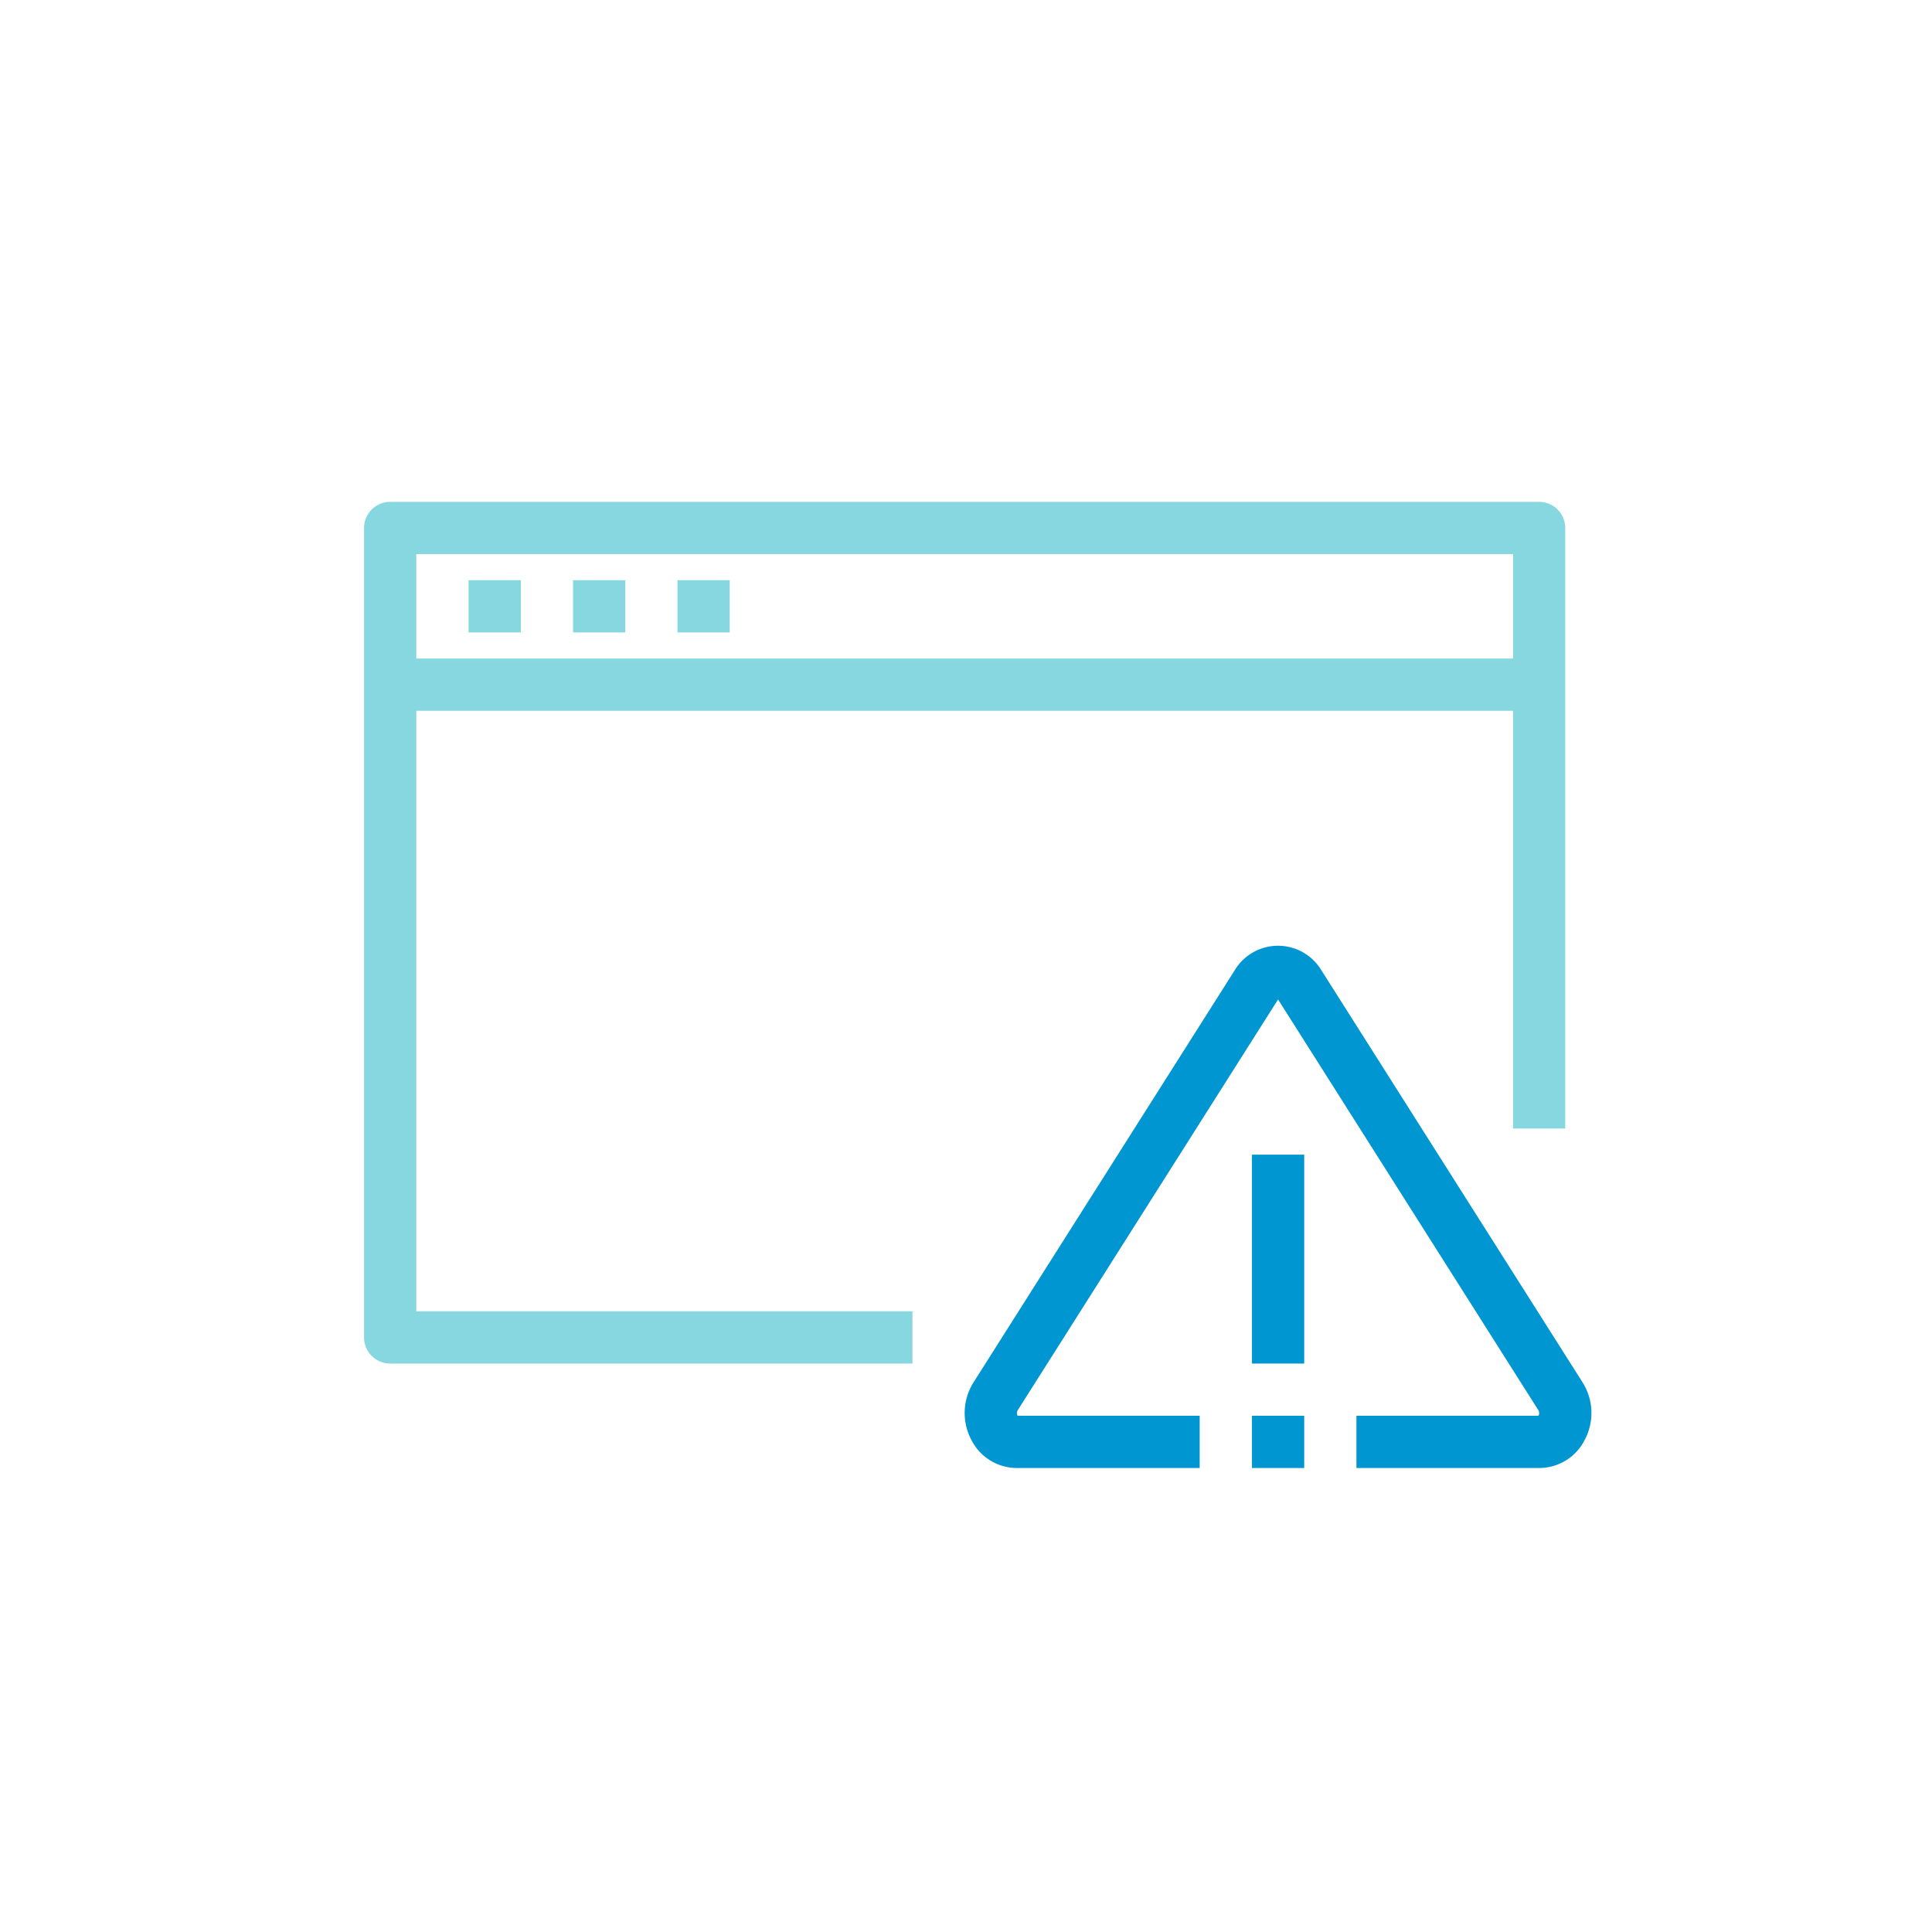
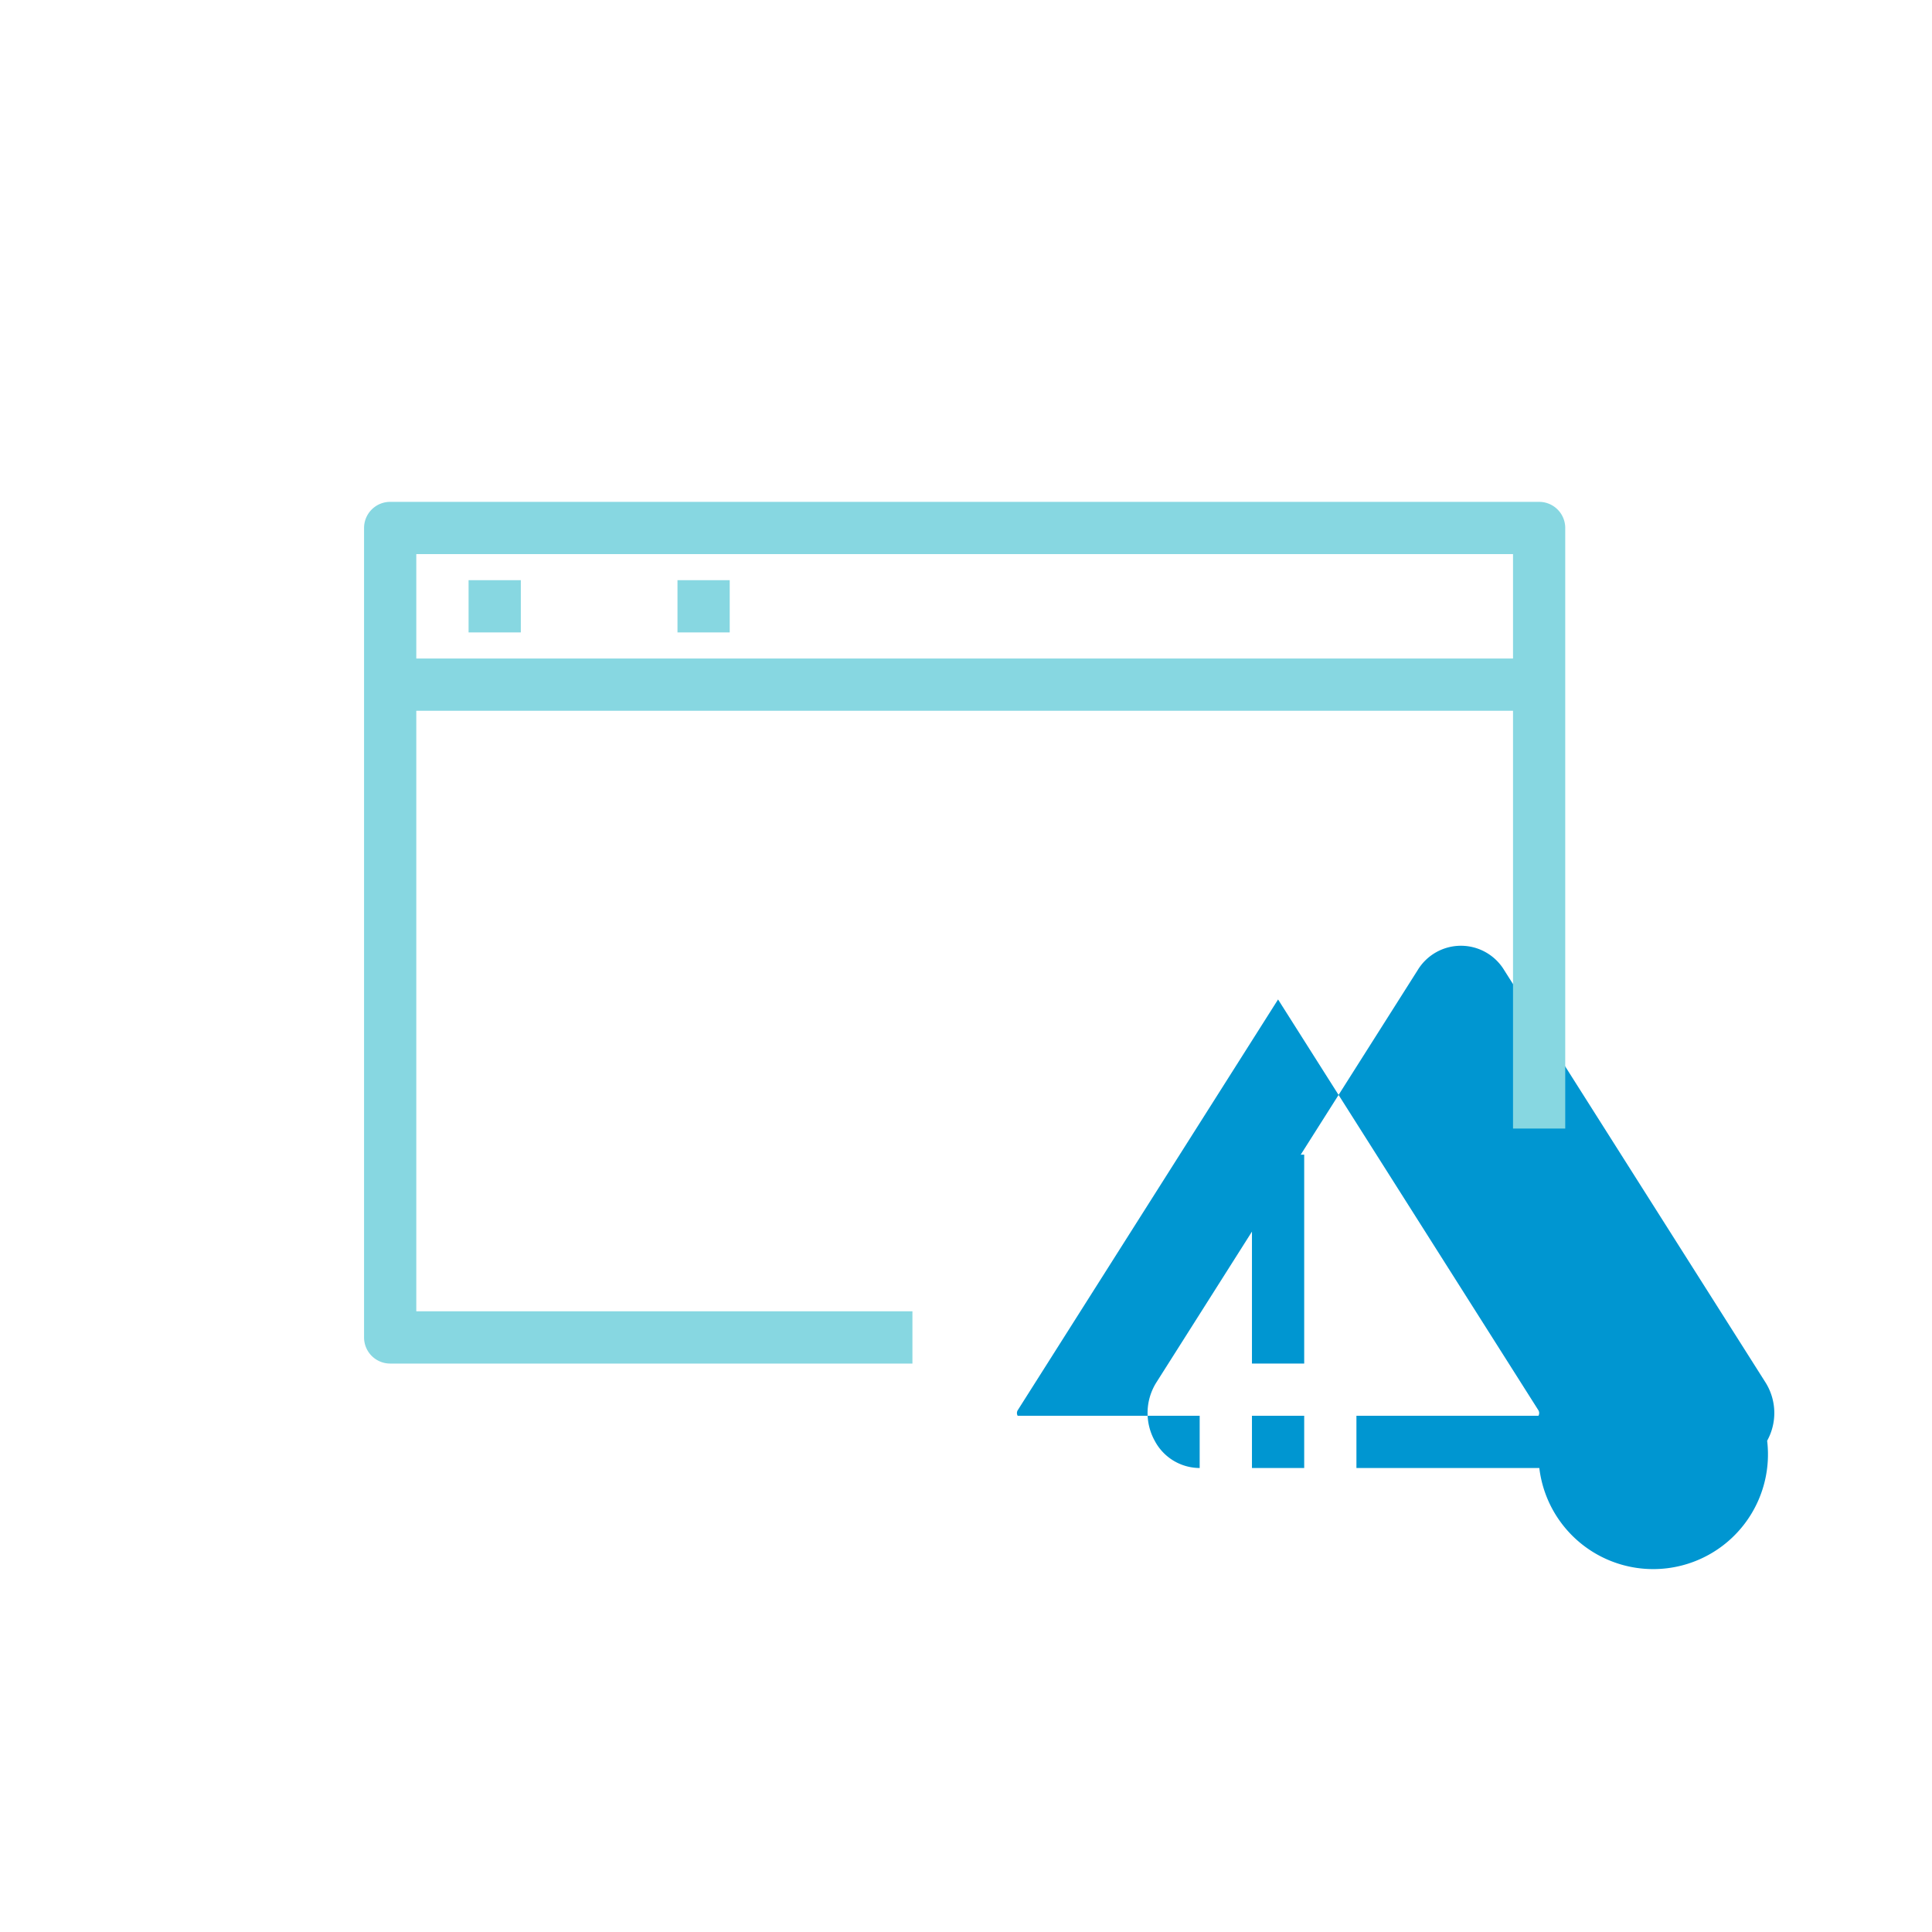
<svg xmlns="http://www.w3.org/2000/svg" width="80" height="80" viewBox="0 0 80 80">
  <g id="icon-monitoring-threats" transform="translate(0.297 0)">
    <g id="Ellipse_18" data-name="Ellipse 18">
      <circle id="Ellipse_1689" data-name="Ellipse 1689" cx="40" cy="40" r="40" transform="translate(-0.297 0)" fill="none" />
    </g>
    <g id="Group_10120" data-name="Group 10120" transform="translate(14.781 20.781)">
      <g id="Group_10093" data-name="Group 10093" transform="translate(24.869 18.381)">
-         <path id="Path_11752" data-name="Path 11752" d="M1568.663,1027.849h-7.573v-2.162h7.536a.222.222,0,0,0,0-.227l-10.781-17.013-10.782,17.013a.225.225,0,0,0,0,.227h7.536v2.162h-7.573a2.112,2.112,0,0,1-1.862-1.129,2.378,2.378,0,0,1,.071-2.418l10.818-17.069a2.094,2.094,0,0,1,3.582,0l10.818,17.069a2.376,2.376,0,0,1,.071,2.418A2.111,2.111,0,0,1,1568.663,1027.849Zm-10.868-19.476Zm.1,0Z" transform="translate(-1544.87 -1006.224)" fill="#0096d1" />
+         <path id="Path_11752" data-name="Path 11752" d="M1568.663,1027.849h-7.573v-2.162h7.536a.222.222,0,0,0,0-.227l-10.781-17.013-10.782,17.013a.225.225,0,0,0,0,.227h7.536v2.162a2.112,2.112,0,0,1-1.862-1.129,2.378,2.378,0,0,1,.071-2.418l10.818-17.069a2.094,2.094,0,0,1,3.582,0l10.818,17.069a2.376,2.376,0,0,1,.071,2.418A2.111,2.111,0,0,1,1568.663,1027.849Zm-10.868-19.476Zm.1,0Z" transform="translate(-1544.87 -1006.224)" fill="#0096d1" />
      </g>
      <g id="Group_10094" data-name="Group 10094" transform="translate(36.763 27.031)">
        <rect id="Rectangle_3297" data-name="Rectangle 3297" width="2.163" height="8.65" fill="#0096d1" />
      </g>
      <g id="Group_10095" data-name="Group 10095" transform="translate(36.763 37.843)">
        <rect id="Rectangle_3298" data-name="Rectangle 3298" width="2.163" height="2.163" fill="#0096d1" />
      </g>
      <g id="Group_10096" data-name="Group 10096">
        <path id="Path_11753" data-name="Path 11753" d="M1548,1027.437h-21.626a1.081,1.081,0,0,1-1.081-1.081V992.837a1.081,1.081,0,0,1,1.081-1.081h47.576a1.081,1.081,0,0,1,1.081,1.081v24.868h-2.162V993.918h-45.413v31.355H1548Z" transform="translate(-1525.296 -991.756)" fill="#87d7e1" />
      </g>
      <g id="Group_10097" data-name="Group 10097" transform="translate(1.082 6.487)">
        <rect id="Rectangle_3299" data-name="Rectangle 3299" width="47.575" height="2.163" fill="#87d7e1" />
      </g>
      <g id="Group_10098" data-name="Group 10098" transform="translate(4.325 3.243)">
        <rect id="Rectangle_3300" data-name="Rectangle 3300" width="2.163" height="2.163" fill="#87d7e1" />
      </g>
      <g id="Group_10099" data-name="Group 10099" transform="translate(8.65 3.243)">
-         <rect id="Rectangle_3301" data-name="Rectangle 3301" width="2.163" height="2.163" fill="#87d7e1" />
-       </g>
+         </g>
      <g id="Group_10100" data-name="Group 10100" transform="translate(12.975 3.243)">
        <rect id="Rectangle_3302" data-name="Rectangle 3302" width="2.163" height="2.163" fill="#87d7e1" />
      </g>
    </g>
  </g>
</svg>